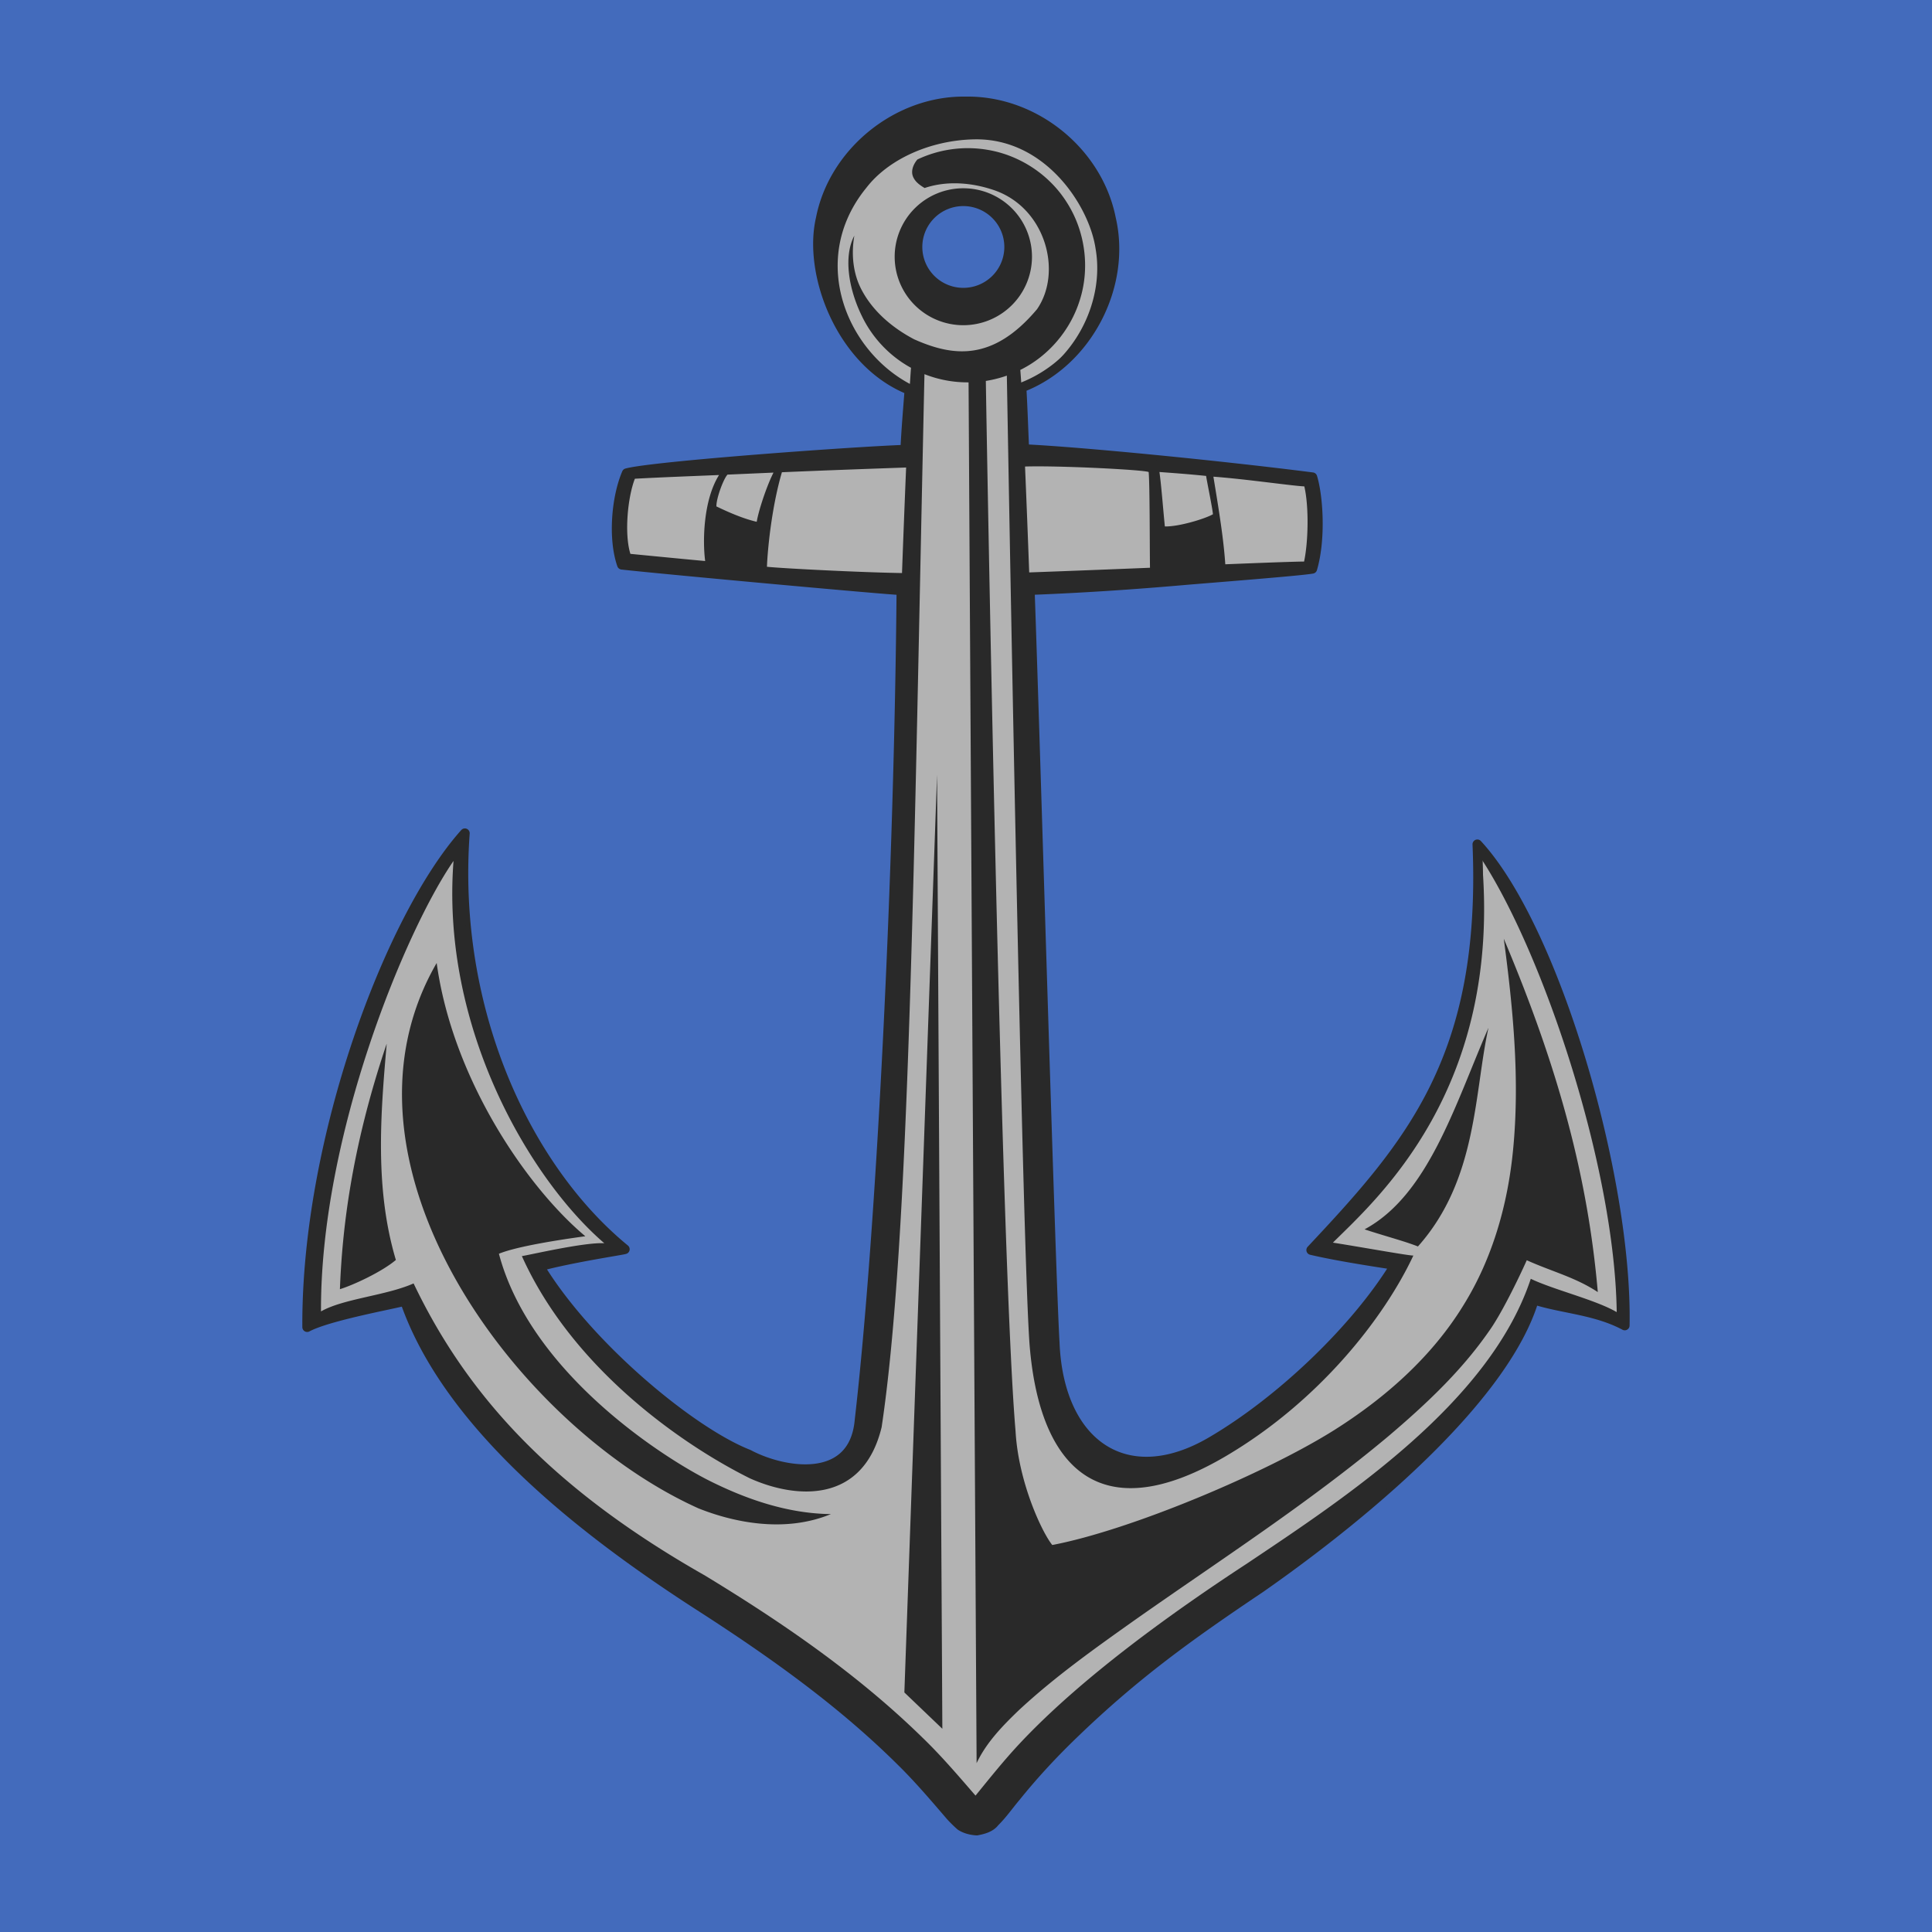
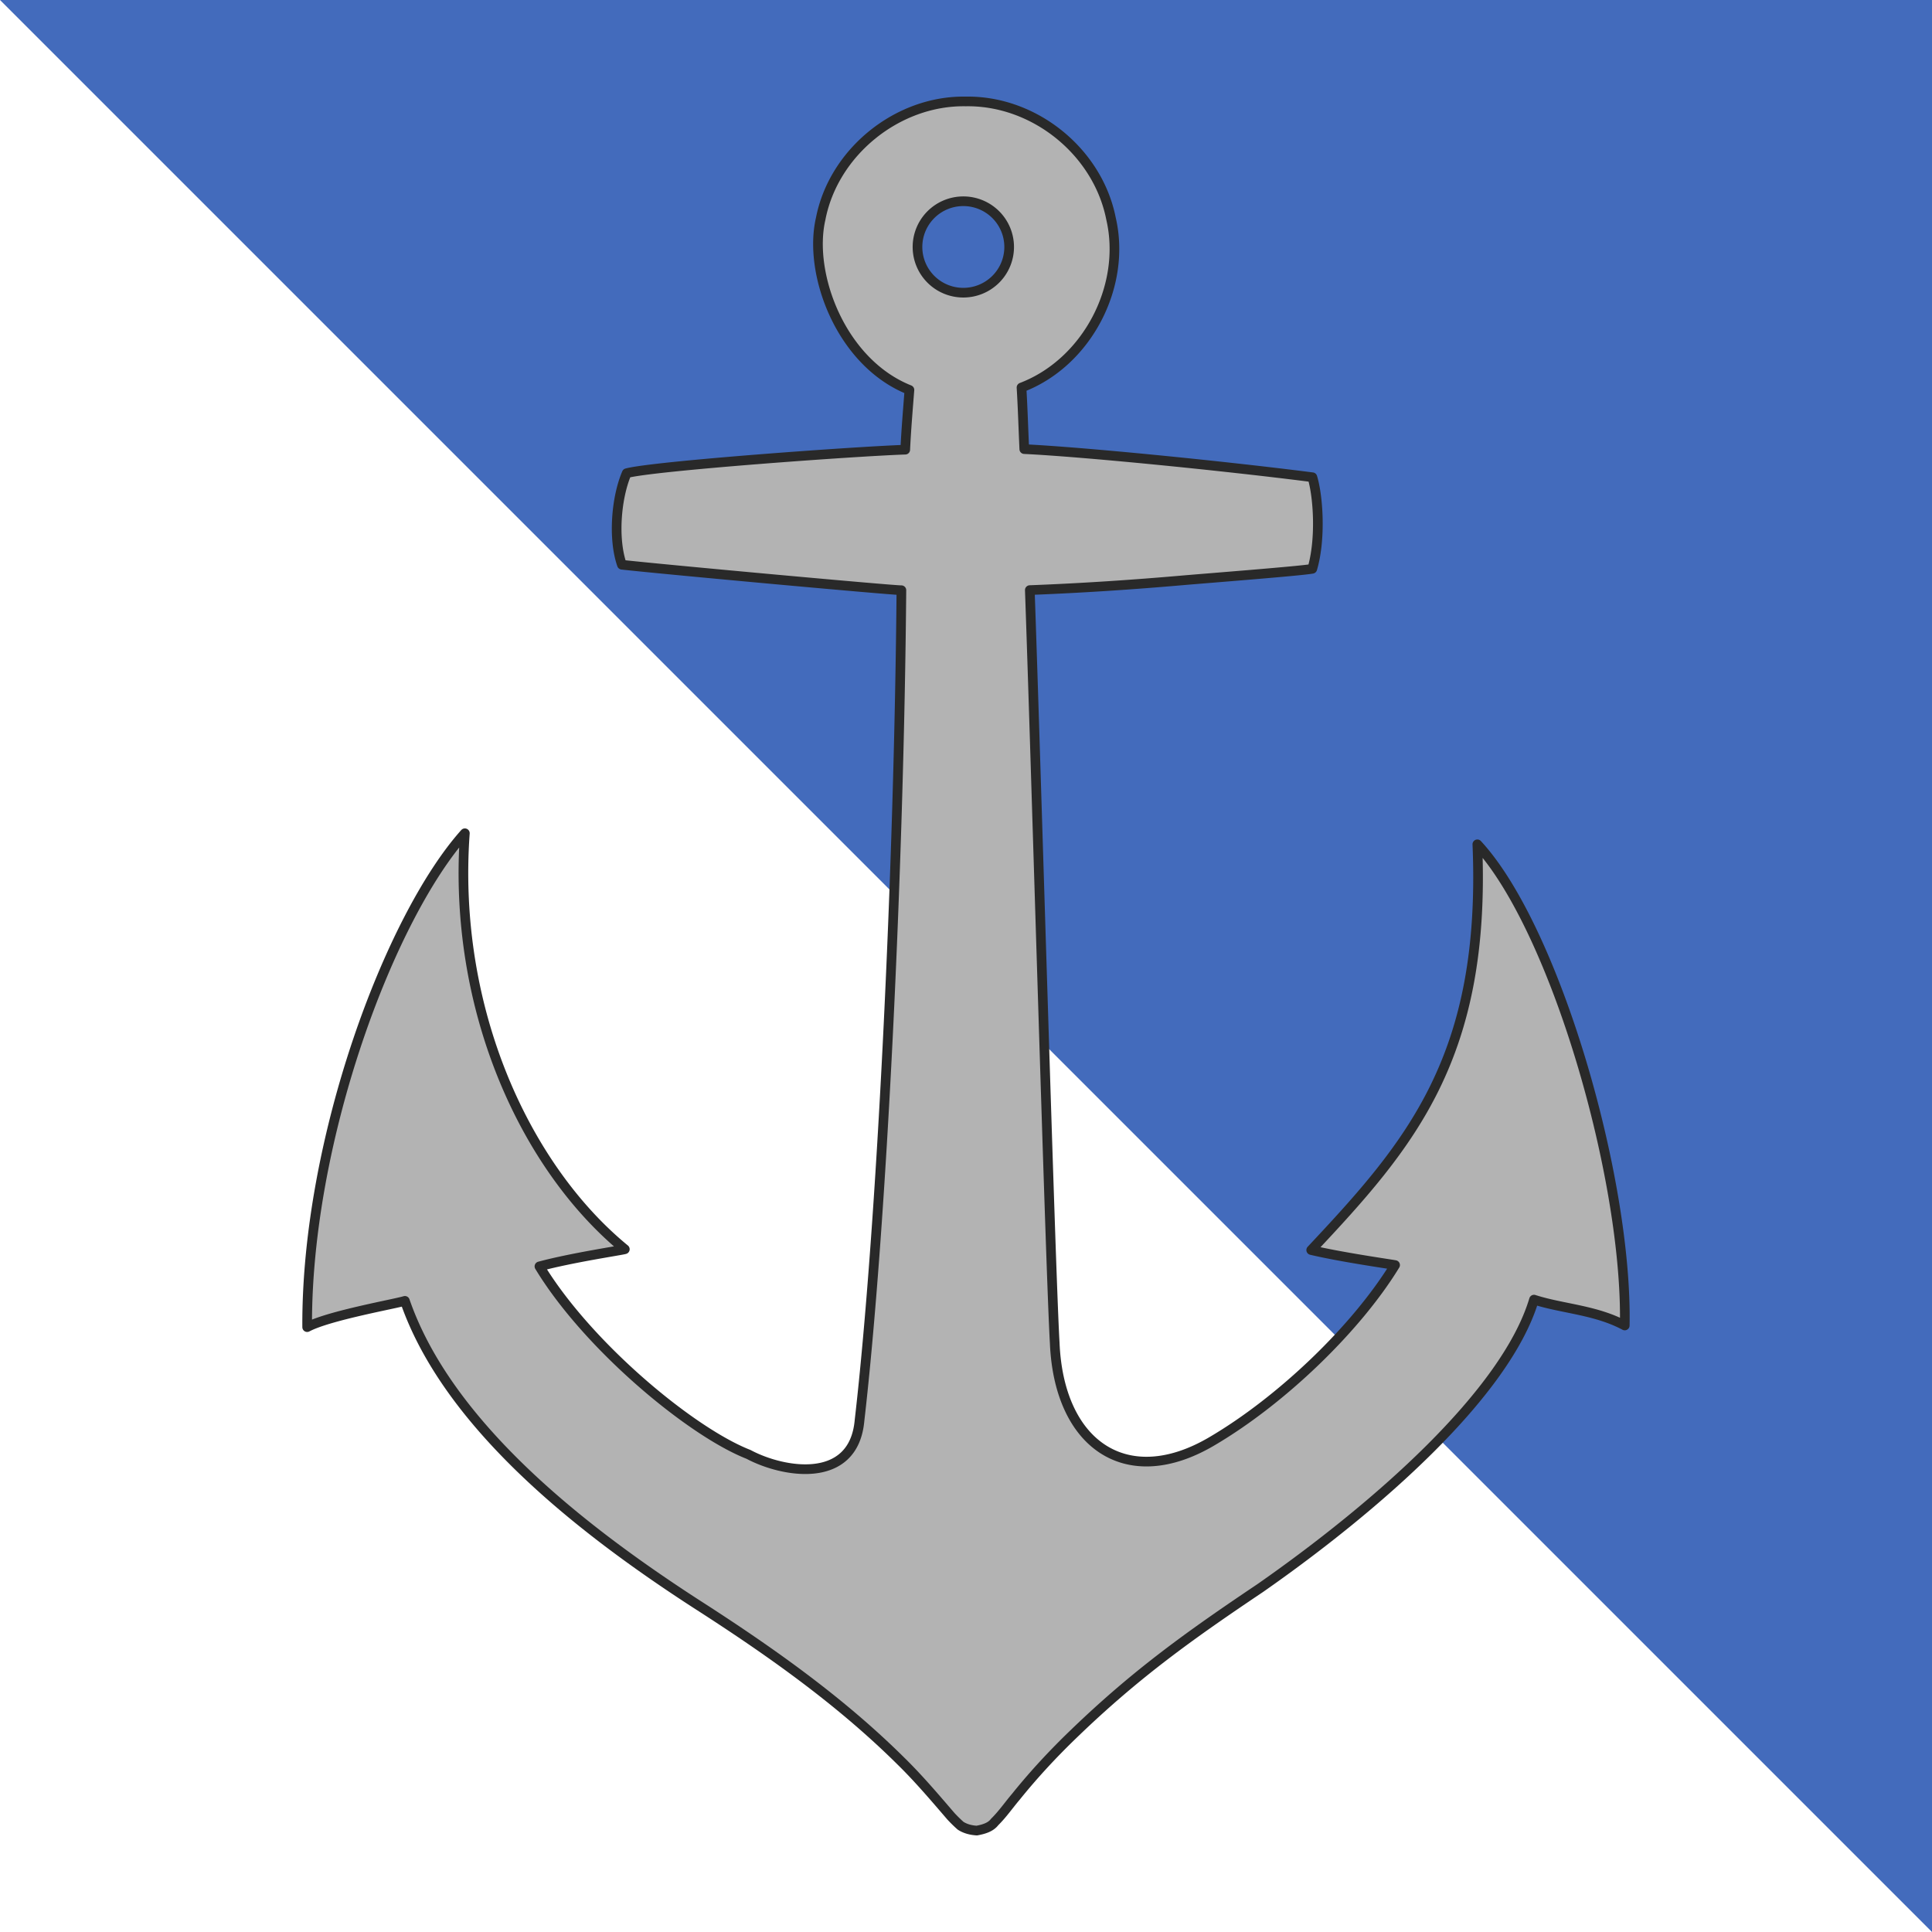
<svg xmlns="http://www.w3.org/2000/svg" xmlns:ns1="http://www.inkscape.org/namespaces/inkscape" xmlns:ns2="http://sodipodi.sourceforge.net/DTD/sodipodi-0.dtd" width="400" height="400" viewBox="0 0 400 400" version="1.1" id="svg8" ns1:version="1.1.2 (b8e25be833, 2022-02-05)" ns2:docname="anchor2.svg">
  <defs id="defs2" />
  <ns2:namedview id="base" pagecolor="#001aff" bordercolor="#ffffff" borderopacity="1" ns1:pageopacity="1" ns1:pageshadow="2" ns1:zoom="4.57" ns1:cx="199.890590809628" ns1:cy="200" ns1:document-units="px" ns1:current-layer="layer2" showgrid="false" ns1:object-nodes="false" ns1:window-width="3840" ns1:window-height="2066" ns1:window-x="-11" ns1:window-y="-11" ns1:window-maximized="1" ns1:snap-others="false" ns1:snap-nodes="false" ns1:pagecheckerboard="0" units="px" width="400px" borderlayer="true" ns1:showpageshadow="false" guidecolor="#00ffff" guideopacity="1" guidehicolor="#ff00a6" guidehiopacity="1" />
  <g ns1:groupmode="layer" id="layer2" ns1:label="Camada 2" style="display:inline">
-     <path id="rect28014" style="opacity:1;fill:#436bbc;fill-rule:evenodd;stroke:none;stroke-width:7.559;stroke-linecap:round;stroke-linejoin:round;paint-order:markers fill stroke;stop-color:#000000;fill-opacity:1" d="M 0,0 H 400 V 400 H 0 Z" />
+     <path id="rect28014" style="opacity:1;fill:#436bbc;fill-rule:evenodd;stroke:none;stroke-width:7.559;stroke-linecap:round;stroke-linejoin:round;paint-order:markers fill stroke;stop-color:#000000;fill-opacity:1" d="M 0,0 H 400 V 400 Z" />
    <path id="path12141" style="fill:#b3b3b3;fill-opacity:1;fill-rule:evenodd;stroke:#292929;stroke-width:2;stroke-linecap:round;stroke-linejoin:round;stroke-miterlimit:4;stroke-dasharray:none;stroke-opacity:1;paint-order:markers fill stroke;stop-color:#000000" d="m 199.972,21.003 c -14.109,-0.256 -27.372,10.455 -30.055,24.273 -2.658,11.461 4.212,29.828 18.371,35.455 -0.329,4.17 -0.685,8.506 -0.867,12.37 -10.237,0.336 -51.99,3.358 -57.666,4.867 -2.205,5.162 -2.854,13.648 -0.991,18.955 7.957,0.902 56.037,5.303 57.86,5.273 -0.473,57.259 -4.079,132.043 -8.665,171.863 -1.184,13.452 -15.835,10.877 -22.983,7.057 -11.862,-4.635 -33.297,-22.419 -43.29,-38.925 6.916,-1.856 17.223,-3.358 17.678,-3.551 -20.436,-16.755 -35.769,-49.473 -33.118,-86.123 -15.535,17.364 -32.863,63.452 -32.65,102.251 4.463,-2.391 18.462,-4.857 20.234,-5.44 9.172,26.551 38.347,48.496 60.179,62.651 15.038,9.644 29.769,19.991 42.482,32.601 3.685,3.608 7.024,7.543 10.382,11.45 0.637,0.688 1.308,1.348 2.006,1.967 0.99,0.645 2.195,0.936 3.361,1.003 1.343,-0.254 2.83,-0.641 3.695,-1.781 1.631,-1.604 2.93,-3.5 4.406,-5.24 3.756,-4.665 7.844,-9.056 12.168,-13.201 12.746,-12.271 23.764,-20.152 38.425,-29.998 23.988,-16.76 50.832,-40.218 56.665,-59.706 5.882,1.901 12.674,2.098 18.788,5.351 0.593,-30.481 -14.453,-82.238 -30.518,-99.617 1.848,44.047 -13.859,62.144 -34.396,84.002 6.158,1.462 15.879,2.841 17.367,3.107 -7.993,13.09 -23.498,28.036 -38.046,36.553 -17.633,10.323 -31.568,0.536 -32.425,-20.444 -0.868,-14.731 -3.953,-122.271 -5.156,-155.854 10.605,-0.403 21.199,-1.107 31.772,-2.03 5.388,-0.462 24.353,-1.931 26.714,-2.379 1.824,-6.222 1.211,-15.059 0.017,-18.957 -19.24,-2.458 -48.171,-5.29 -59.647,-5.821 -0.2,-4.337 -0.313,-8.421 -0.575,-12.755 13.513,-5.136 21.787,-20.917 18.532,-34.956 -2.738,-13.873 -15.879,-24.486 -30.055,-24.273 z m -0.526,20.663 a 9.491,9.466 0 0 1 9.49,9.466 9.491,9.466 0 0 1 -9.49,9.466 9.491,9.466 0 0 1 -9.49,-9.466 9.491,9.466 0 0 1 9.49,-9.466 z" />
-     <path id="path8950" style="fill:#292929;fill-opacity:1;fill-rule:evenodd;stroke:none;stroke-width:4.233;stroke-linecap:round;stroke-linejoin:round;paint-order:markers fill stroke;stop-color:#000000" d="m 199.447,38.978 a 14.214,14.176 0 0 0 -14.214,14.177 14.214,14.176 0 0 0 14.214,14.176 14.214,14.176 0 0 0 14.213,-14.176 14.214,14.176 0 0 0 -14.213,-14.177 z m 0,2.688 a 9.491,9.466 0 0 1 9.49,9.466 9.491,9.466 0 0 1 -9.49,9.466 9.491,9.466 0 0 1 -9.49,-9.466 9.491,9.466 0 0 1 9.49,-9.466 z m 0.526,-20.663 c -14.109,-0.256 -27.372,10.455 -30.055,24.273 -2.658,11.461 4.212,29.828 18.371,35.455 -0.329,4.17 -0.685,8.506 -0.867,12.37 -10.237,0.336 -51.99,3.358 -57.666,4.867 -2.205,5.162 -2.854,13.648 -0.991,18.955 7.957,0.902 56.037,5.303 57.86,5.273 -0.473,57.259 -4.079,132.043 -8.665,171.863 -1.184,13.452 -15.835,10.877 -22.983,7.057 -11.862,-4.635 -33.297,-22.419 -43.29,-38.925 6.916,-1.856 17.223,-3.358 17.678,-3.551 -20.436,-16.755 -35.769,-49.473 -33.118,-86.123 -15.535,17.364 -32.863,63.452 -32.65,102.251 4.463,-2.391 18.462,-4.857 20.234,-5.44 9.172,26.551 38.347,48.496 60.179,62.651 15.038,9.644 29.769,19.991 42.482,32.601 3.685,3.608 7.024,7.543 10.382,11.45 0.637,0.688 1.308,1.348 2.006,1.967 0.99,0.645 2.195,0.936 3.361,1.003 1.343,-0.254 2.83,-0.641 3.695,-1.781 1.631,-1.604 2.93,-3.5 4.406,-5.24 3.756,-4.665 7.844,-9.056 12.168,-13.201 12.746,-12.271 23.764,-20.152 38.425,-29.998 23.988,-16.76 50.832,-40.218 56.665,-59.706 5.882,1.901 12.674,2.098 18.788,5.351 0.593,-30.481 -14.453,-82.238 -30.518,-99.617 1.848,44.047 -13.859,62.144 -34.396,84.002 6.158,1.462 15.879,2.841 17.367,3.107 -7.993,13.09 -23.498,28.036 -38.046,36.553 -17.633,10.323 -31.568,0.536 -32.425,-20.444 -0.868,-14.731 -3.953,-122.271 -5.156,-155.854 10.605,-0.403 21.199,-1.107 31.772,-2.03 5.388,-0.462 24.353,-1.931 26.714,-2.379 1.824,-6.222 1.211,-15.059 0.017,-18.957 -19.24,-2.458 -48.171,-5.29 -59.647,-5.821 -0.2,-4.337 -0.313,-8.421 -0.575,-12.755 13.513,-5.136 21.787,-20.917 18.532,-34.956 -2.738,-13.873 -15.879,-24.486 -30.055,-24.273 z m 1.71,7.848 c 14.737,-0.311 23.849,13.802 25.143,22.619 1.996,11.407 -4.822,23.916 -15.36,28.208 -0.063,-1.031 -0.14,-2.06 -0.222,-3.09 5.855,-2.885 10.397,-8.249 12.32,-14.47 2.127,-6.677 1.113,-14.243 -2.654,-20.151 -3.592,-5.752 -9.727,-9.825 -16.424,-10.941 -4.902,-0.849 -10.059,-0.143 -14.549,1.996 -0.873,1.018 -1.479,2.523 -0.79,3.796 0.482,0.951 1.393,1.574 2.283,2.109 4.628,-1.559 9.738,-1.13 14.309,0.418 10.769,3.63 14.284,16.979 8.964,24.674 -9.129,10.849 -17.364,9.829 -25.446,6.226 -4.407,-2.321 -8.431,-5.679 -10.806,-10.113 -1.863,-3.432 -2.234,-7.529 -1.57,-11.336 -2.222,4.179 -1.295,10.851 1.607,16.732 2.168,4.471 5.757,8.24 10.126,10.622 -0.088,1.041 -0.144,2.23 -0.234,3.338 -13.367,-7.135 -20.924,-26.026 -9.01,-40.609 4.541,-5.904 13.207,-9.837 22.316,-10.029 z m -10.282,48.614 c 2.895,1.148 6.015,1.727 9.13,1.698 l 1.665,285.876 c 2.009,-4.26 5.356,-7.701 8.716,-10.931 7.483,-6.962 15.848,-12.889 24.173,-18.792 17.628,-12.393 35.8,-24.099 52.345,-37.947 7.647,-6.493 15.068,-13.432 20.809,-21.705 2.494,-3.426 6.067,-10.734 7.862,-14.745 5.206,2.352 10.066,3.524 14.707,6.596 -2.034,-23.481 -7.983,-45.979 -19.469,-73.173 1.937,14.511 3.361,29.232 1.914,43.857 -1.099,11.179 -4.235,22.294 -10.18,31.902 -6.562,10.762 -16.241,19.304 -26.841,25.987 -14.145,8.893 -42.129,20.697 -58.369,23.789 -2.074,-2.526 -7.001,-12.919 -7.601,-23.546 -3.035,-35.378 -5.953,-204.478 -6.155,-217.464 1.48,-0.232 2.938,-0.6 4.35,-1.098 0.024,1.065 3.211,187.305 4.82,201.918 2.236,23.668 14.101,37.335 40.499,21.805 19.187,-11.288 32.707,-28.453 38.847,-41.547 -0.704,0.084 -11.224,-1.825 -16.659,-2.67 8.892,-8.858 35.12,-31.69 30.839,-79.297 12.757,19.608 27.507,63.647 27.922,93.684 -4.33,-2.542 -13.031,-4.622 -17.793,-6.899 -8.522,25.759 -38.599,45.442 -58.808,58.988 -15.552,10.177 -34.182,23.562 -46.931,37.145 -3.255,3.465 -6.22,7.184 -9.221,10.866 -3.561,-4.113 -7.096,-8.262 -11.019,-12.041 -13.434,-13.137 -29.026,-23.827 -45.05,-33.556 -30.645,-17.412 -48.786,-36.396 -60.272,-60.446 -5.71,2.531 -14.534,3.15 -19.17,5.795 -0.173,-36.509 17.633,-79.134 27.437,-93.266 -2.673,34.689 15.949,66.014 31.22,79.15 -4.167,-0.232 -15.667,2.474 -17.069,2.664 10.648,23.668 33.829,39.378 47.23,46.022 9.455,4.233 23.382,5.36 27.255,-10.602 5.815,-38.82 6.658,-117.363 8.866,-218.019 z m 20.822,19.123 c 7.545,-0.219 25.125,0.717 25.597,1.153 0.24,2.716 0.208,15.541 0.274,19.806 -8.336,0.339 -16.672,0.667 -25.009,0.967 -0.268,-7.31 -0.554,-14.619 -0.862,-21.927 z m -24.62,0.205 c -0.305,7.282 -0.587,14.565 -0.853,21.849 -8.159,-0.116 -24.76,-0.953 -27.964,-1.3 0.209,-4.893 1.203,-13.138 3.1,-19.569 8.57,-0.368 17.143,-0.679 25.716,-0.98 z m 52.445,0.931 c 3.225,0.235 6.45,0.476 9.667,0.812 0.103,0.874 1.315,6.661 1.411,7.932 -1.509,0.891 -6.982,2.592 -9.955,2.528 -0.315,-3.042 -0.736,-8.626 -1.123,-11.271 z m -79.905,0.123 c -1.404,2.748 -3.082,7.836 -3.473,10.185 -2.757,-0.632 -5.841,-1.974 -8.346,-3.185 -0.046,-1.603 1.425,-5.648 2.3,-6.585 2.088,-0.088 8.565,-0.374 9.519,-0.415 z m -11.27,0.499 c -3.269,5.187 -3.42,13.696 -2.875,17.809 -2.267,-0.198 -12.848,-1.224 -15.48,-1.483 -1.301,-4.16 -0.549,-11.794 0.928,-15.557 5.922,-0.318 11.589,-0.526 17.427,-0.768 z m 102.348,0.345 c 6.747,0.495 16.308,1.903 18.825,2.011 0.977,4.179 0.823,11.531 -0.051,15.56 -2.594,0.012 -13.466,0.454 -16.31,0.566 -0.348,-5.131 -1.212,-10.549 -2.464,-18.137 z m -57.213,61.698 -6.769,190.015 7.864,7.52 z m -103.6,38.986 c -23.918,41.343 16.487,95.942 54.198,112.911 6.767,2.708 17.571,5.27 27.419,1.19 -9.027,-0.101 -17.76,-3.133 -25.723,-7.194 -10.473,-5.422 -36.636,-22.722 -43.009,-46.708 3.203,-1.323 10.534,-2.623 17.894,-3.623 C 109.016,245.763 93.696,223.31 90.408,199.374 Z M 308.17,212.783 c -6.994,16.123 -12.482,34.648 -25.65,41.74 3.697,1.24 8.394,2.473 11.048,3.547 12.349,-13.863 11.623,-31.769 14.602,-45.287 z m -228.121,3.336 c -7.479,22.132 -9.226,39.098 -9.673,50.795 2.741,-0.843 8.646,-3.564 11.585,-6.054 -4.373,-14.661 -3.192,-29.948 -1.909,-44.628 z" />
  </g>
  <g ns1:groupmode="layer" id="layer5" ns1:label="Camada 4" style="display:inline" />
</svg>